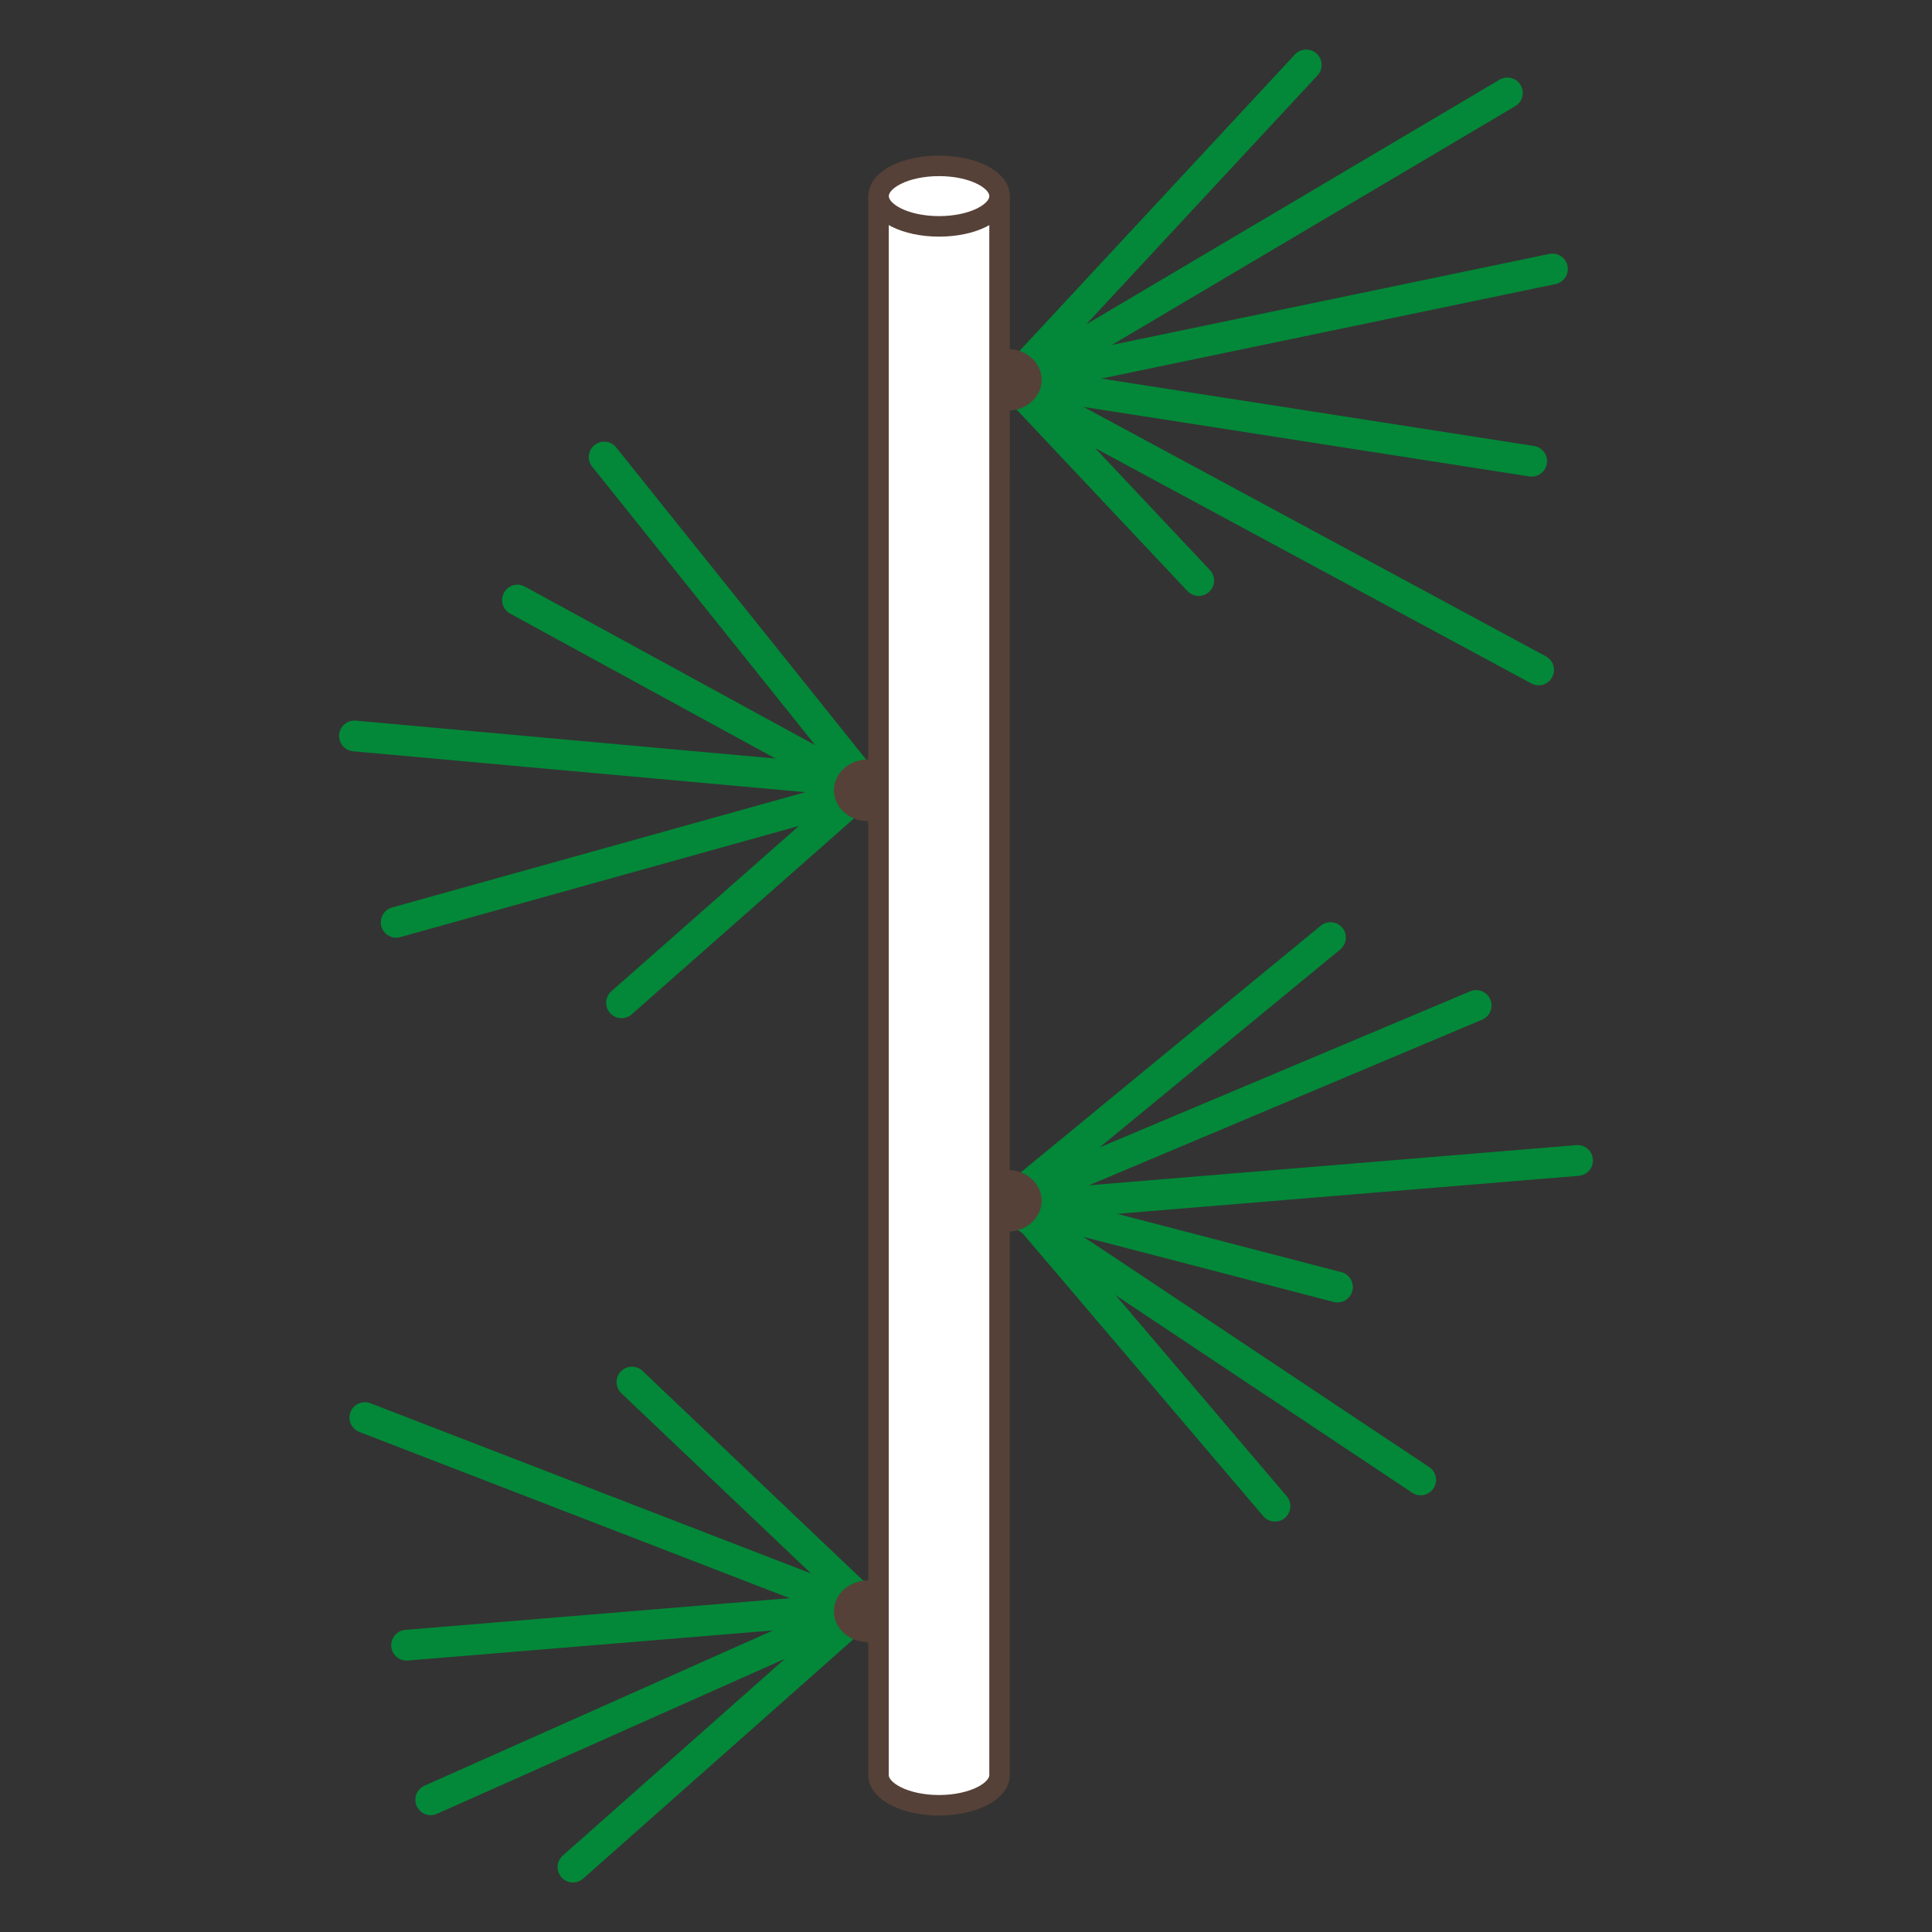
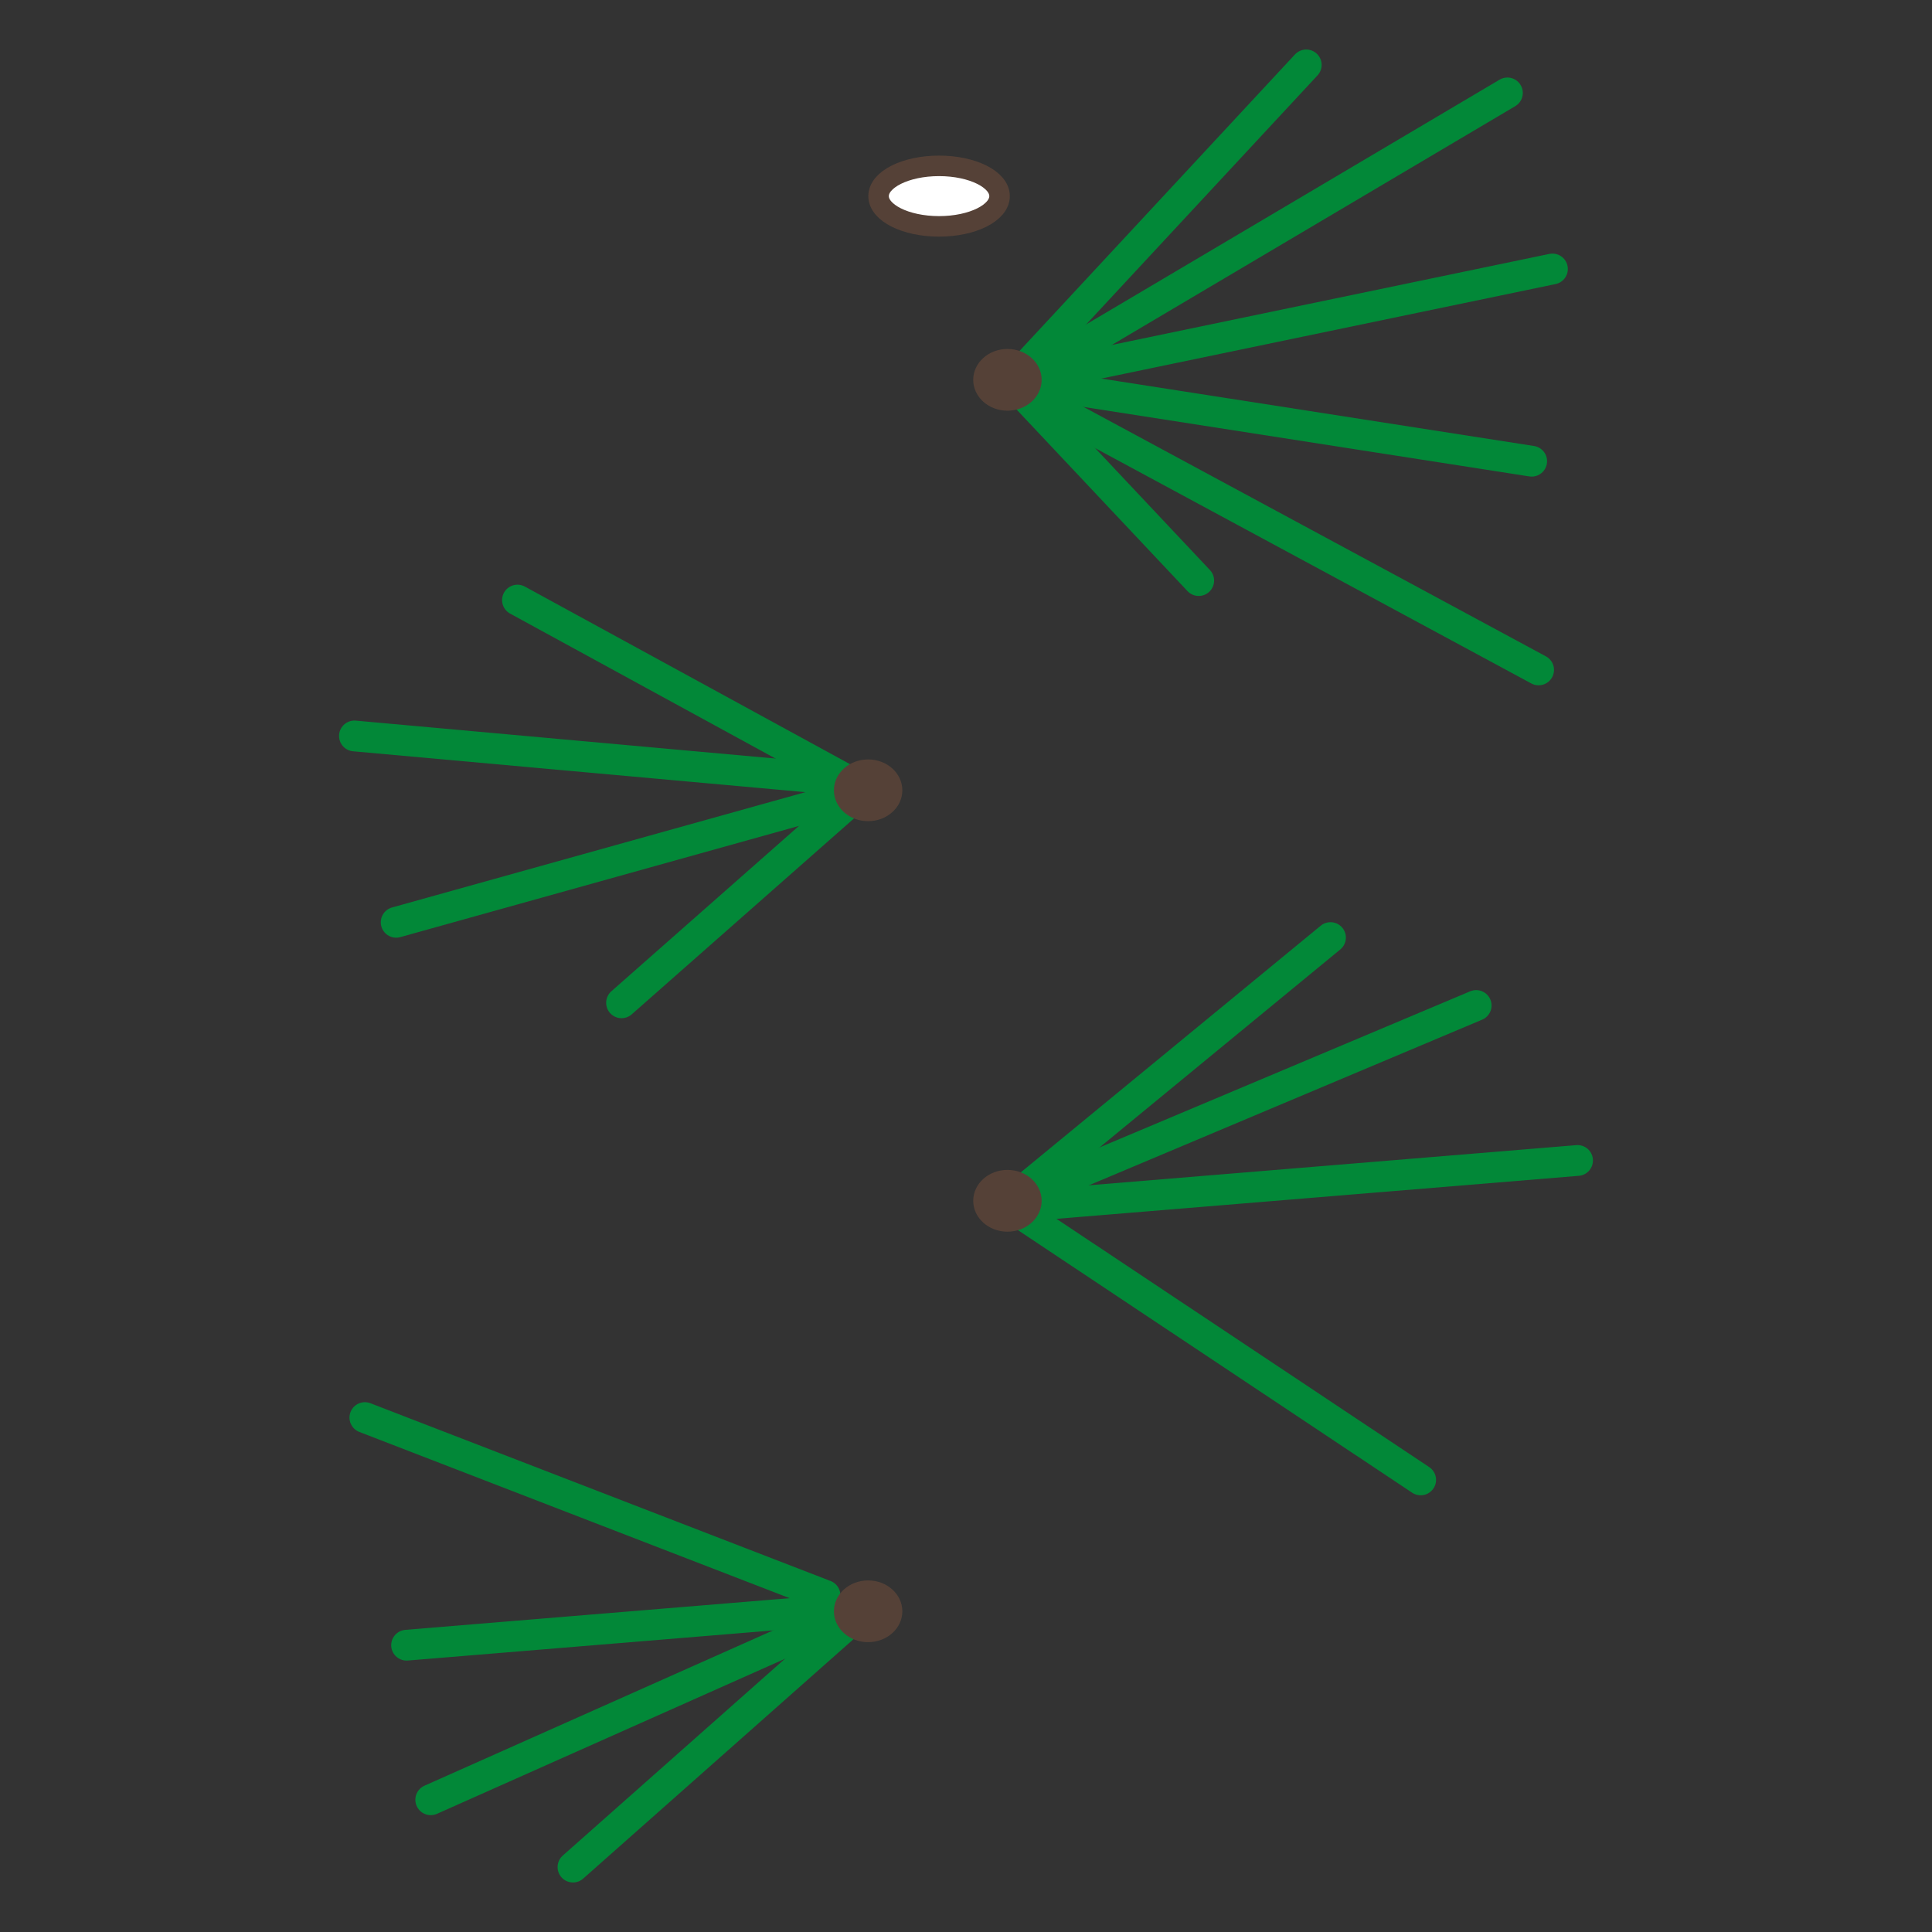
<svg xmlns="http://www.w3.org/2000/svg" version="1.1" id="Ebene_1" x="0px" y="0px" width="100px" height="100px" viewBox="0 0 100 100" enable-background="new 0 0 100 100" xml:space="preserve">
  <rect x="0" y="0" width="100" height="100" fill="#333333" stroke="none" />
  <g id="Ebene_1_1_">
</g>
  <g id="Außenrand">
    <rect fill="none" width="100" height="100" />
  </g>
  <g>
    <line fill="none" stroke="#028838" stroke-width="1.593" stroke-linecap="round" stroke-linejoin="round" stroke-miterlimit="2.414" x1="18.886" y1="73.374" x2="42.703" y2="82.575" />
-     <line fill="none" stroke="#028838" stroke-width="1.593" stroke-linecap="round" stroke-linejoin="round" stroke-miterlimit="2.414" x1="32.709" y1="71.536" x2="45.036" y2="83.248" />
    <line fill="none" stroke="#028838" stroke-width="1.593" stroke-linecap="round" stroke-linejoin="round" stroke-miterlimit="2.414" x1="32.171" y1="51.905" x2="44.138" y2="41.357" />
    <line fill="none" stroke="#028838" stroke-width="1.593" stroke-linecap="round" stroke-linejoin="round" stroke-miterlimit="2.414" x1="22.295" y1="93.155" x2="43.958" y2="83.504" />
    <line fill="none" stroke="#028838" stroke-width="1.593" stroke-linecap="round" stroke-linejoin="round" stroke-miterlimit="2.414" x1="26.784" y1="31.06" x2="43.958" y2="40.44" />
-     <line fill="none" stroke="#028838" stroke-width="1.593" stroke-linecap="round" stroke-linejoin="round" stroke-miterlimit="2.414" x1="31.272" y1="23.656" x2="44.678" y2="40.396" />
    <line fill="none" stroke="#028838" stroke-width="1.593" stroke-linecap="round" stroke-linejoin="round" stroke-miterlimit="2.414" x1="29.657" y1="96.64" x2="45.215" y2="82.86" />
    <line fill="none" stroke="#028838" stroke-width="1.593" stroke-linecap="round" stroke-linejoin="round" stroke-miterlimit="2.414" x1="18.346" y1="38.093" x2="44.678" y2="40.472" />
    <line fill="none" stroke="#028838" stroke-width="1.593" stroke-linecap="round" stroke-linejoin="round" stroke-miterlimit="2.414" x1="79.279" y1="23.872" x2="53.359" y2="19.832" />
    <line fill="none" stroke="#028838" stroke-width="1.593" stroke-linecap="round" stroke-linejoin="round" stroke-miterlimit="2.414" x1="67.611" y1="3.36" x2="53.184" y2="18.889" />
    <line fill="none" stroke="#028838" stroke-width="1.593" stroke-linecap="round" stroke-linejoin="round" stroke-miterlimit="2.414" x1="81.654" y1="60.066" x2="52.463" y2="62.471" />
-     <line fill="none" stroke="#028838" stroke-width="1.593" stroke-linecap="round" stroke-linejoin="round" stroke-miterlimit="2.414" x1="65.993" y1="77.96" x2="53.543" y2="63.327" />
    <line fill="none" stroke="#028838" stroke-width="1.593" stroke-linecap="round" stroke-linejoin="round" stroke-miterlimit="2.414" x1="62.045" y1="30.05" x2="53.001" y2="20.443" />
    <line fill="none" stroke="#028838" stroke-width="1.593" stroke-linecap="round" stroke-linejoin="round" stroke-miterlimit="2.414" x1="79.638" y1="34.674" x2="53.181" y2="20.399" />
    <line fill="none" stroke="#028838" stroke-width="1.593" stroke-linecap="round" stroke-linejoin="round" stroke-miterlimit="2.414" x1="76.406" y1="52.044" x2="53.181" y2="61.827" />
    <line fill="none" stroke="#028838" stroke-width="1.593" stroke-linecap="round" stroke-linejoin="round" stroke-miterlimit="2.414" x1="73.533" y1="76.599" x2="52.643" y2="62.684" />
    <line fill="none" stroke="#028838" stroke-width="1.593" stroke-linecap="round" stroke-linejoin="round" stroke-miterlimit="2.414" x1="44.63" y1="41.008" x2="20.506" y2="47.738" />
    <line fill="none" stroke="#028838" stroke-width="1.593" stroke-linecap="round" stroke-linejoin="round" stroke-miterlimit="2.414" x1="80.354" y1="13.923" x2="53.181" y2="19.577" />
    <line fill="none" stroke="#028838" stroke-width="1.593" stroke-linecap="round" stroke-linejoin="round" stroke-miterlimit="2.414" x1="68.866" y1="48.529" x2="52.821" y2="61.725" />
-     <line fill="none" stroke="#028838" stroke-width="1.593" stroke-linecap="round" stroke-linejoin="round" stroke-miterlimit="2.414" x1="69.226" y1="66.617" x2="53.005" y2="62.397" />
    <line fill="none" stroke="#028838" stroke-width="1.593" stroke-linecap="round" stroke-linejoin="round" stroke-miterlimit="2.414" x1="43.91" y1="83.271" x2="21.045" y2="85.155" />
    <line fill="none" stroke="#028838" stroke-width="1.593" stroke-linecap="round" stroke-linejoin="round" stroke-miterlimit="2.414" x1="78.023" y1="4.81" x2="53.001" y2="19.621" />
    <ellipse fill-rule="evenodd" clip-rule="evenodd" fill="#554137" cx="52.145" cy="19.66" rx="1.771" ry="1.598" />
    <ellipse fill-rule="evenodd" clip-rule="evenodd" fill="#554137" cx="44.934" cy="40.906" rx="1.771" ry="1.598" />
    <ellipse fill-rule="evenodd" clip-rule="evenodd" fill="#554137" cx="52.145" cy="62.153" rx="1.771" ry="1.599" />
    <ellipse fill-rule="evenodd" clip-rule="evenodd" fill="#554137" cx="44.934" cy="83.4" rx="1.771" ry="1.598" />
-     <path fill-rule="evenodd" clip-rule="evenodd" fill="#FFFFFF" stroke="#554137" stroke-width="1.062" stroke-miterlimit="2.414" d="   M51.737,24.631v12.488v1.638v12.431v12.487v1.64v12.433v14.127c0,0.86-1.407,1.566-3.133,1.566s-3.133-0.706-3.133-1.566v-9.387   V65.314v-1.64v-7.748v-17.17v-1.638v-7.748V10.56h6.266V24.631L51.737,24.631z" />
    <ellipse fill-rule="evenodd" clip-rule="evenodd" fill="#FFFFFF" stroke="#554137" stroke-width="1.062" stroke-miterlimit="2.414" cx="48.606" cy="10.151" rx="3.131" ry="1.566" />
  </g>
</svg>